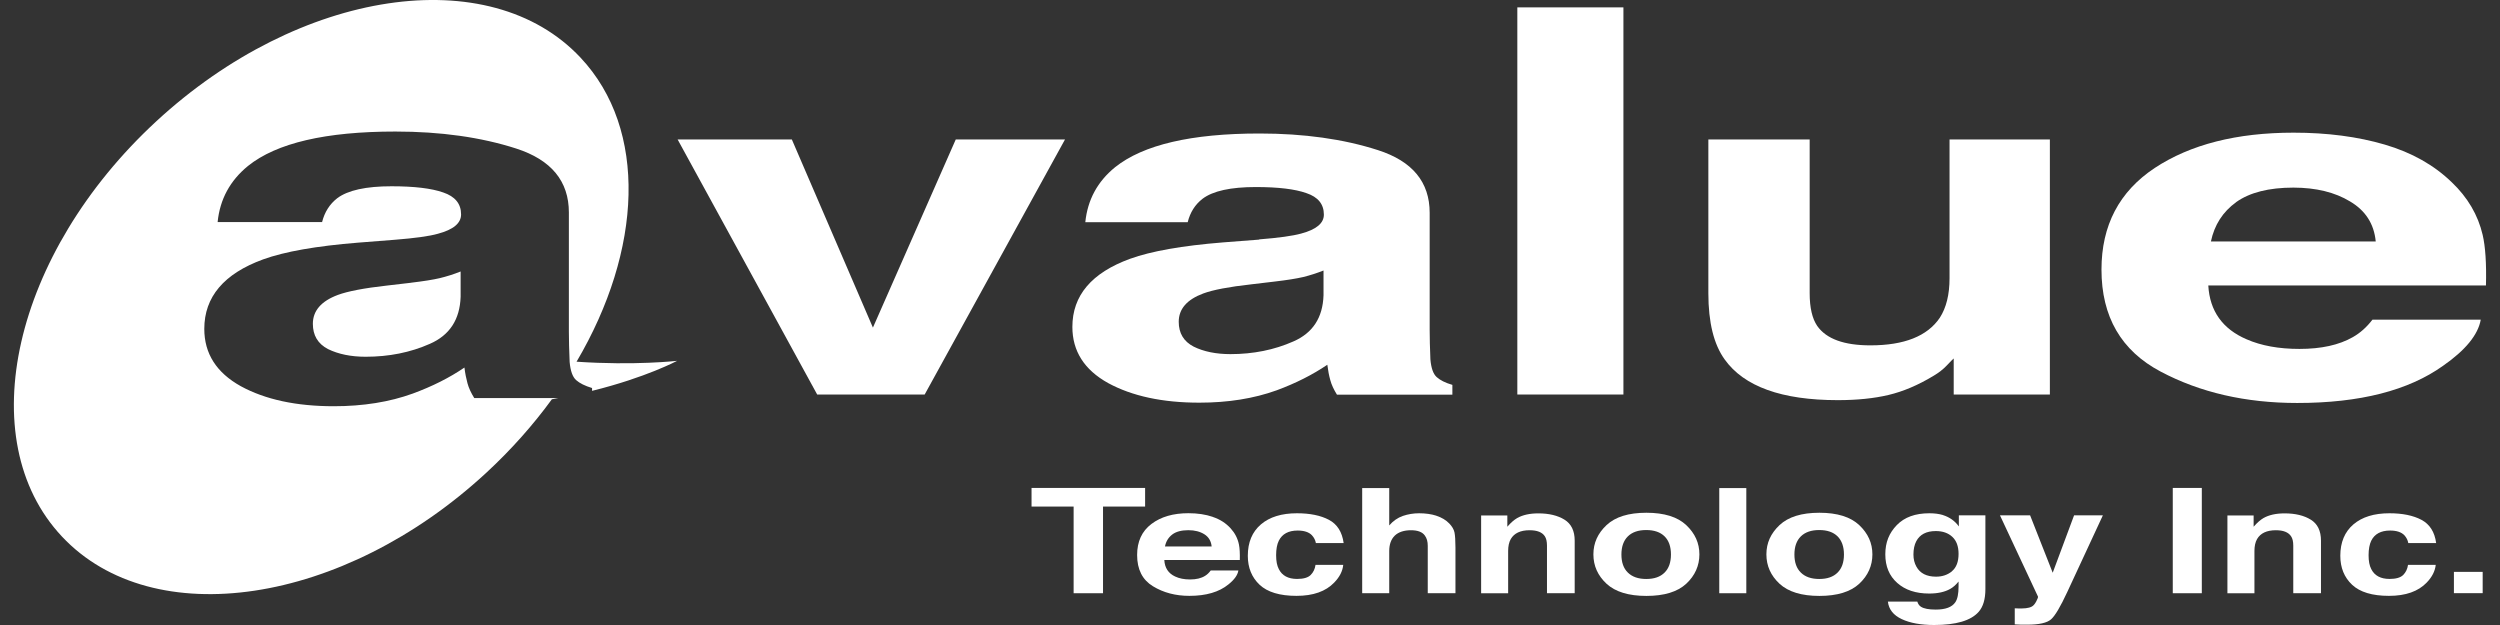
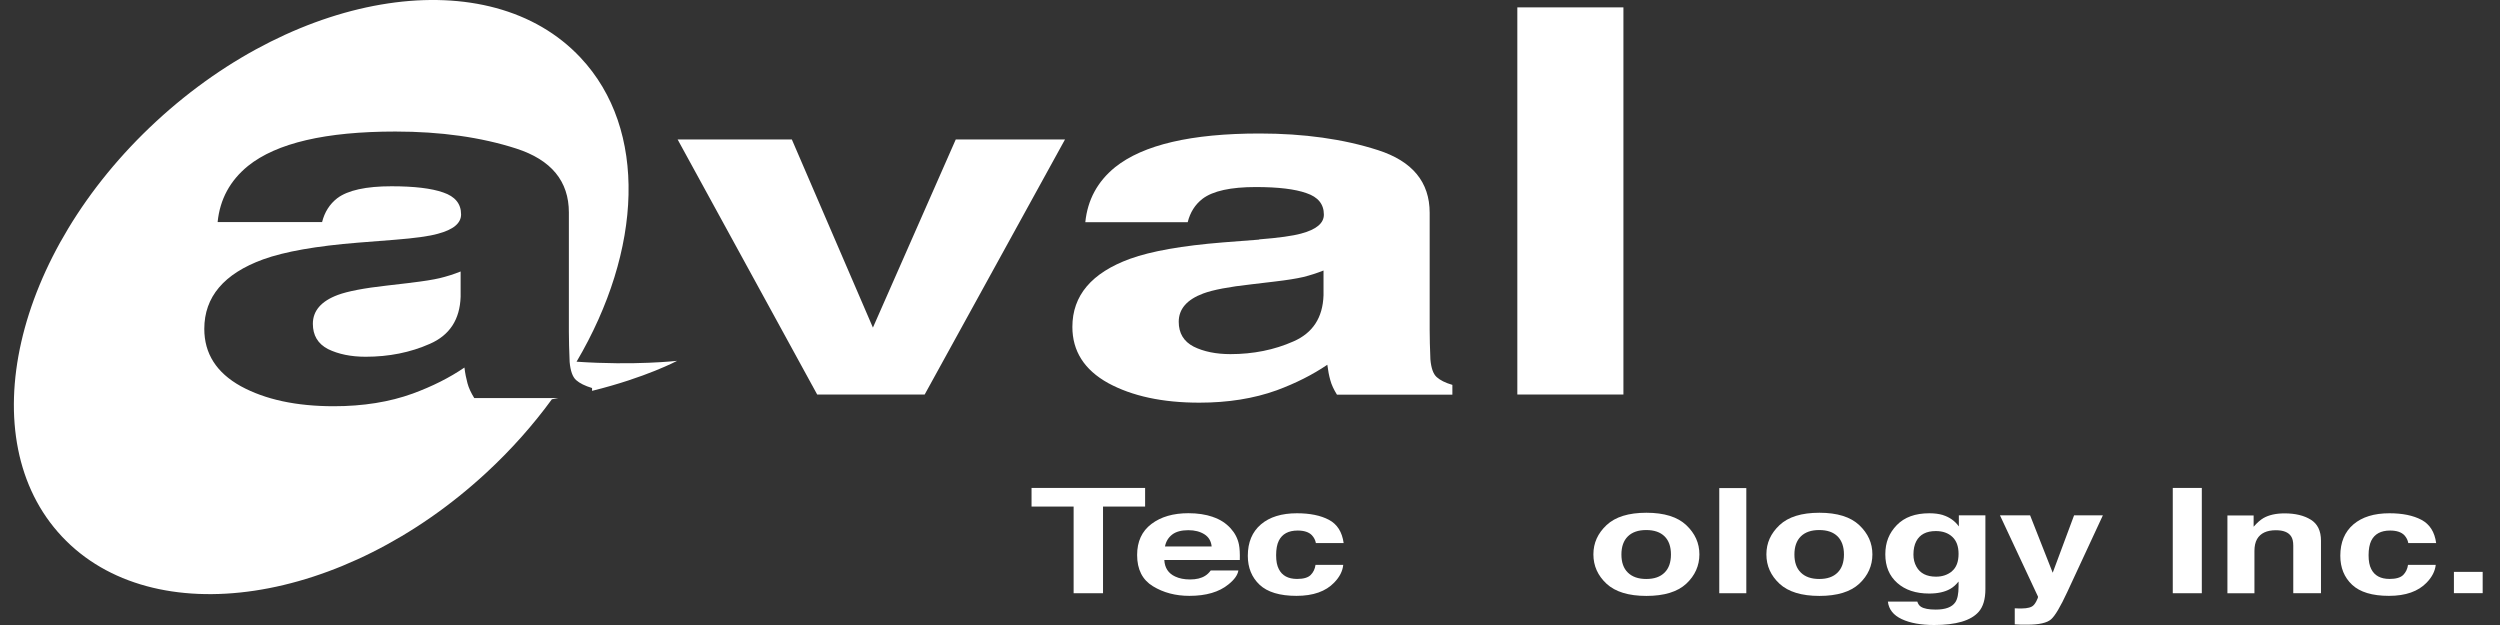
<svg xmlns="http://www.w3.org/2000/svg" width="120" height="30" viewBox="0 0 120 30" fill="none">
  <rect x="0" y="0" width="120" height="30" fill="#333333" stroke="none" />
  <path d="M54.965 23.421V24.315H52.945V28.475H51.534V24.315H49.514V23.421H54.965Z" fill="white" />
  <path d="M58.214 24.813C58.562 24.929 58.846 25.112 59.074 25.365C59.276 25.588 59.41 25.845 59.469 26.137C59.504 26.311 59.519 26.556 59.511 26.88H55.887C55.907 27.256 56.08 27.521 56.406 27.672C56.604 27.767 56.844 27.814 57.123 27.814C57.42 27.814 57.66 27.757 57.845 27.64C57.947 27.578 58.035 27.492 58.115 27.383H59.442C59.408 27.603 59.247 27.828 58.96 28.056C58.515 28.418 57.892 28.601 57.091 28.601C56.429 28.601 55.845 28.448 55.341 28.14C54.837 27.833 54.582 27.336 54.582 26.642C54.582 25.994 54.809 25.498 55.267 25.152C55.724 24.805 56.315 24.634 57.044 24.634C57.477 24.634 57.867 24.691 58.214 24.81V24.813ZM56.265 25.659C56.083 25.801 55.966 25.989 55.919 26.229H58.159C58.134 25.974 58.018 25.778 57.813 25.647C57.605 25.516 57.348 25.449 57.042 25.449C56.708 25.449 56.448 25.518 56.265 25.659Z" fill="white" />
  <path d="M63.163 26.068C63.138 25.929 63.074 25.803 62.972 25.692C62.827 25.541 62.597 25.466 62.288 25.466C61.845 25.466 61.546 25.63 61.383 25.954C61.296 26.13 61.254 26.36 61.254 26.65C61.254 26.94 61.296 27.148 61.383 27.316C61.539 27.63 61.833 27.789 62.26 27.789C62.567 27.789 62.782 27.727 62.911 27.601C63.039 27.474 63.116 27.313 63.145 27.115H64.475C64.446 27.413 64.302 27.695 64.045 27.96C63.638 28.388 63.032 28.601 62.231 28.601C61.43 28.601 60.839 28.423 60.461 28.069C60.083 27.712 59.895 27.249 59.895 26.677C59.895 26.031 60.105 25.531 60.523 25.172C60.94 24.815 61.519 24.637 62.253 24.637C62.879 24.637 63.39 24.741 63.788 24.951C64.186 25.162 64.421 25.533 64.495 26.066H63.165L63.163 26.068Z" fill="white" />
-   <path d="M68.948 24.758C69.197 24.837 69.403 24.961 69.563 25.125C69.699 25.266 69.783 25.407 69.815 25.555C69.845 25.704 69.862 25.944 69.862 26.278V28.475H68.532V26.199C68.532 25.999 68.488 25.835 68.396 25.711C68.278 25.538 68.055 25.451 67.726 25.451C67.398 25.451 67.126 25.538 66.948 25.711C66.772 25.885 66.683 26.13 66.683 26.452V28.475H65.385V23.428H66.683V25.221C66.871 25.003 67.089 24.852 67.336 24.765C67.583 24.681 67.843 24.637 68.117 24.637C68.424 24.637 68.703 24.676 68.953 24.756L68.948 24.758Z" fill="white" />
-   <path d="M75.096 24.944C75.422 25.147 75.585 25.481 75.585 25.952V28.475H74.255V26.194C74.255 25.996 74.221 25.845 74.152 25.741C74.026 25.548 73.781 25.451 73.422 25.451C72.982 25.451 72.681 25.593 72.517 25.875C72.433 26.023 72.391 26.214 72.391 26.447V28.477H71.094V24.741H72.352V25.283C72.517 25.09 72.676 24.954 72.824 24.867C73.091 24.716 73.43 24.642 73.84 24.642C74.352 24.642 74.772 24.743 75.099 24.946L75.096 24.944Z" fill="white" />
  <path d="M80.94 28.019C80.52 28.408 79.882 28.604 79.027 28.604C78.171 28.604 77.534 28.408 77.113 28.019C76.693 27.628 76.483 27.16 76.483 26.61C76.483 26.061 76.693 25.602 77.113 25.206C77.534 24.81 78.171 24.612 79.027 24.612C79.882 24.612 80.52 24.81 80.94 25.206C81.361 25.602 81.571 26.07 81.571 26.61C81.571 27.15 81.361 27.628 80.94 28.019ZM79.9 27.484C80.105 27.281 80.206 26.989 80.206 26.615C80.206 26.241 80.105 25.949 79.9 25.746C79.694 25.543 79.403 25.442 79.019 25.442C78.636 25.442 78.344 25.543 78.137 25.746C77.932 25.949 77.828 26.239 77.828 26.615C77.828 26.992 77.929 27.281 78.137 27.484C78.344 27.687 78.636 27.791 79.019 27.791C79.403 27.791 79.694 27.69 79.9 27.484Z" fill="white" />
  <path d="M83.823 28.475H82.525V23.428H83.823V28.475Z" fill="white" />
  <path d="M89.244 28.019C88.824 28.408 88.186 28.604 87.331 28.604C86.475 28.604 85.838 28.408 85.417 28.019C84.997 27.628 84.787 27.16 84.787 26.61C84.787 26.061 84.997 25.602 85.417 25.206C85.838 24.81 86.475 24.612 87.331 24.612C88.186 24.612 88.824 24.81 89.244 25.206C89.665 25.602 89.875 26.07 89.875 26.61C89.875 27.15 89.665 27.628 89.244 28.019ZM88.204 27.484C88.409 27.281 88.51 26.989 88.51 26.615C88.51 26.241 88.406 25.949 88.204 25.746C87.998 25.543 87.707 25.442 87.323 25.442C86.94 25.442 86.648 25.543 86.441 25.746C86.236 25.949 86.132 26.239 86.132 26.615C86.132 26.992 86.233 27.281 86.441 27.484C86.646 27.687 86.94 27.791 87.323 27.791C87.707 27.791 87.998 27.69 88.204 27.484Z" fill="white" />
  <path d="M93.262 24.724C93.576 24.823 93.833 25.003 94.025 25.268V24.736H95.299V28.279C95.299 28.762 95.19 29.126 94.975 29.369C94.604 29.79 93.892 30 92.839 30C92.204 30 91.684 29.906 91.284 29.718C90.883 29.529 90.661 29.25 90.619 28.878H92.031C92.068 28.992 92.124 29.074 92.209 29.126C92.349 29.215 92.584 29.26 92.915 29.26C93.383 29.26 93.697 29.143 93.855 28.908C93.959 28.757 94.011 28.504 94.011 28.15V27.913C93.885 28.071 93.751 28.19 93.608 28.269C93.351 28.415 93.012 28.49 92.599 28.49C91.961 28.49 91.45 28.321 91.069 27.982C90.686 27.643 90.495 27.187 90.495 26.608C90.495 26.028 90.678 25.585 91.047 25.204C91.415 24.825 91.934 24.637 92.609 24.637C92.859 24.637 93.074 24.666 93.259 24.721L93.262 24.724ZM93.697 27.415C93.904 27.242 94.011 26.964 94.011 26.585C94.011 26.229 93.912 25.956 93.714 25.771C93.516 25.585 93.252 25.491 92.918 25.491C92.466 25.491 92.152 25.654 91.981 25.979C91.89 26.152 91.845 26.365 91.845 26.618C91.845 26.836 91.892 27.031 91.989 27.202C92.164 27.519 92.478 27.68 92.93 27.68C93.232 27.68 93.487 27.593 93.697 27.42V27.415Z" fill="white" />
  <path d="M96.708 29.198L96.871 29.205C97 29.21 97.121 29.205 97.237 29.195C97.353 29.183 97.45 29.156 97.529 29.114C97.605 29.074 97.674 28.992 97.741 28.866C97.808 28.74 97.833 28.663 97.823 28.636L95.998 24.736H97.445L98.53 27.492L99.556 24.736H100.938L99.232 28.41C98.903 29.119 98.644 29.559 98.451 29.728C98.26 29.898 97.875 29.985 97.301 29.985C97.185 29.985 97.094 29.985 97.022 29.985C96.953 29.985 96.846 29.98 96.708 29.97V29.198Z" fill="white" />
  <path d="M105.687 28.475H104.293V23.421H105.687V28.475Z" fill="white" />
  <path d="M110.918 24.944C111.244 25.147 111.407 25.481 111.407 25.952V28.475H110.077V26.194C110.077 25.996 110.043 25.845 109.971 25.741C109.843 25.548 109.6 25.451 109.244 25.451C108.804 25.451 108.503 25.593 108.339 25.875C108.255 26.023 108.213 26.214 108.213 26.447V28.477H106.916V24.741H108.174V25.283C108.342 25.09 108.498 24.954 108.646 24.867C108.913 24.716 109.252 24.642 109.662 24.642C110.174 24.642 110.594 24.743 110.92 24.946L110.918 24.944Z" fill="white" />
  <path d="M115.598 26.068C115.573 25.929 115.511 25.803 115.41 25.692C115.264 25.541 115.034 25.466 114.725 25.466C114.283 25.466 113.981 25.63 113.82 25.954C113.736 26.13 113.692 26.36 113.692 26.65C113.692 26.94 113.734 27.148 113.82 27.316C113.976 27.63 114.27 27.789 114.7 27.789C115.004 27.789 115.222 27.727 115.351 27.601C115.479 27.474 115.556 27.313 115.585 27.115H116.915C116.883 27.413 116.74 27.695 116.485 27.96C116.077 28.388 115.472 28.601 114.671 28.601C113.87 28.601 113.279 28.423 112.901 28.069C112.522 27.712 112.335 27.249 112.335 26.677C112.335 26.031 112.545 25.531 112.962 25.172C113.38 24.815 113.956 24.637 114.693 24.637C115.318 24.637 115.83 24.741 116.228 24.951C116.626 25.162 116.864 25.533 116.935 26.066H115.605L115.598 26.068Z" fill="white" />
  <path d="M117.788 27.45H119.168V28.472H117.788V27.45Z" fill="white" />
  <path fill-rule="evenodd" clip-rule="evenodd" d="M45.877 6.693H51.121L44.384 18.937H39.225L32.525 6.693H38.008L41.9 15.725L45.877 6.693Z" fill="white" />
  <path fill-rule="evenodd" clip-rule="evenodd" d="M63.529 12.984C63.205 13.113 62.879 13.217 62.547 13.299C62.223 13.373 61.778 13.445 61.205 13.512L60.063 13.648C58.99 13.767 58.223 13.913 57.759 14.086C56.972 14.378 56.579 14.832 56.579 15.445C56.579 15.993 56.817 16.389 57.294 16.637C57.778 16.877 58.372 16.998 59.059 16.998C60.157 16.998 61.165 16.795 62.082 16.389C63.012 15.985 63.494 15.247 63.529 14.175V12.984ZM60.436 11.491C61.378 11.417 62.05 11.323 62.456 11.211C63.185 11.016 63.546 10.714 63.546 10.303C63.546 9.8 63.267 9.456 62.708 9.27C62.162 9.075 61.351 8.978 60.278 8.978C59.074 8.978 58.223 9.164 57.724 9.54C57.365 9.817 57.128 10.191 57.01 10.664H52.095C52.204 9.595 52.678 8.713 53.526 8.025C54.874 6.948 57.183 6.408 60.458 6.408C62.589 6.408 64.485 6.673 66.139 7.205C67.798 7.737 68.624 8.74 68.624 10.216V15.832C68.624 16.221 68.636 16.694 68.659 17.248C68.695 17.667 68.794 17.951 68.963 18.102C69.128 18.251 69.38 18.377 69.714 18.474V18.944H64.174C64.021 18.697 63.912 18.466 63.855 18.248C63.793 18.031 63.746 17.785 63.712 17.508C63.007 17.986 62.199 18.395 61.282 18.734C60.184 19.13 58.945 19.328 57.566 19.328C55.803 19.328 54.342 19.014 53.19 18.387C52.045 17.751 51.474 16.852 51.474 15.691C51.474 14.185 52.396 13.096 54.243 12.422C55.254 12.056 56.745 11.793 58.708 11.635L60.441 11.501L60.436 11.491Z" fill="white" />
  <path d="M77.924 0.354H72.832V18.937H77.924V0.354Z" fill="white" />
-   <path fill-rule="evenodd" clip-rule="evenodd" d="M86.864 6.693V14.074C86.864 14.77 86.987 15.294 87.227 15.646C87.665 16.268 88.515 16.577 89.778 16.577C91.403 16.577 92.513 16.136 93.111 15.252C93.42 14.772 93.578 14.141 93.578 13.353V6.693H98.394V18.937H93.778V17.206C93.731 17.243 93.623 17.357 93.445 17.543C93.269 17.729 93.056 17.894 92.812 18.038C92.068 18.489 91.346 18.793 90.646 18.959C89.959 19.122 89.148 19.207 88.213 19.207C85.526 19.207 83.714 18.555 82.784 17.253C82.263 16.532 82.001 15.475 82.001 14.074V6.693H86.866H86.864Z" fill="white" />
-   <path fill-rule="evenodd" clip-rule="evenodd" d="M107.338 9.703C106.695 10.166 106.29 10.798 106.124 11.59H114.035C113.954 10.743 113.541 10.105 112.802 9.669C112.077 9.228 111.17 9.008 110.087 9.005C108.906 9.005 107.991 9.238 107.336 9.701L107.338 9.703ZM114.468 6.94C115.766 7.321 116.836 7.926 117.684 8.748C118.446 9.473 118.943 10.315 119.168 11.276C119.299 11.838 119.353 12.648 119.326 13.702H105.998C106.068 14.931 106.683 15.792 107.838 16.287C108.54 16.594 109.385 16.748 110.374 16.748C111.425 16.748 112.273 16.56 112.93 16.186C113.289 15.983 113.603 15.703 113.877 15.344H119.076C118.948 16.07 118.344 16.807 117.271 17.555C115.605 18.746 113.271 19.343 110.268 19.343C107.788 19.343 105.605 18.84 103.712 17.837C101.818 16.835 100.871 15.203 100.871 12.94C100.871 10.82 101.721 9.196 103.425 8.064C105.14 6.933 107.363 6.368 110.09 6.368C111.709 6.368 113.168 6.559 114.468 6.94Z" fill="white" />
  <path d="M32.503 17.32C32.503 17.32 30.478 17.553 27.675 17.362C30.829 12.011 31.108 6.22 27.867 2.768C23.497 -1.895 14.379 -0.528 7.504 5.821C0.629 12.17 -1.401 21.093 2.973 25.753C7.346 30.413 16.466 29.044 23.336 22.698C24.54 21.586 25.593 20.395 26.49 19.165C26.594 19.147 26.693 19.128 26.794 19.108H22.765C22.607 18.855 22.498 18.617 22.439 18.397C22.379 18.177 22.327 17.924 22.293 17.642C21.576 18.132 20.75 18.546 19.816 18.89C18.698 19.296 17.432 19.499 16.021 19.499C14.223 19.499 12.735 19.18 11.556 18.536C10.389 17.887 9.806 16.971 9.806 15.787C9.806 14.25 10.748 13.138 12.631 12.45C13.665 12.076 15.185 11.808 17.19 11.647L18.96 11.508C19.919 11.432 20.604 11.338 21.017 11.221C21.761 11.023 22.132 10.714 22.132 10.293C22.132 9.78 21.845 9.431 21.274 9.238C20.715 9.04 19.887 8.941 18.794 8.941C17.566 8.941 16.698 9.132 16.189 9.513C15.823 9.798 15.581 10.179 15.46 10.659H10.446C10.555 9.567 11.042 8.668 11.905 7.965C13.277 6.863 15.635 6.314 18.977 6.314C21.153 6.314 23.086 6.586 24.772 7.128C26.461 7.671 27.306 8.696 27.306 10.201V15.931C27.306 16.329 27.319 16.81 27.343 17.374C27.38 17.803 27.484 18.093 27.655 18.246C27.825 18.397 28.08 18.523 28.419 18.625V18.761C31.022 18.117 32.508 17.317 32.508 17.317L32.503 17.32ZM19.739 13.571L18.572 13.707C17.479 13.829 16.696 13.98 16.221 14.155C15.42 14.453 15.017 14.916 15.017 15.542C15.017 16.099 15.259 16.505 15.749 16.758C16.246 17 16.846 17.124 17.551 17.124C18.668 17.124 19.697 16.919 20.631 16.505C21.581 16.092 22.073 15.339 22.11 14.247V13.031C21.783 13.163 21.447 13.269 21.108 13.351C20.78 13.428 20.325 13.499 19.741 13.569L19.739 13.571Z" fill="white" />
</svg>